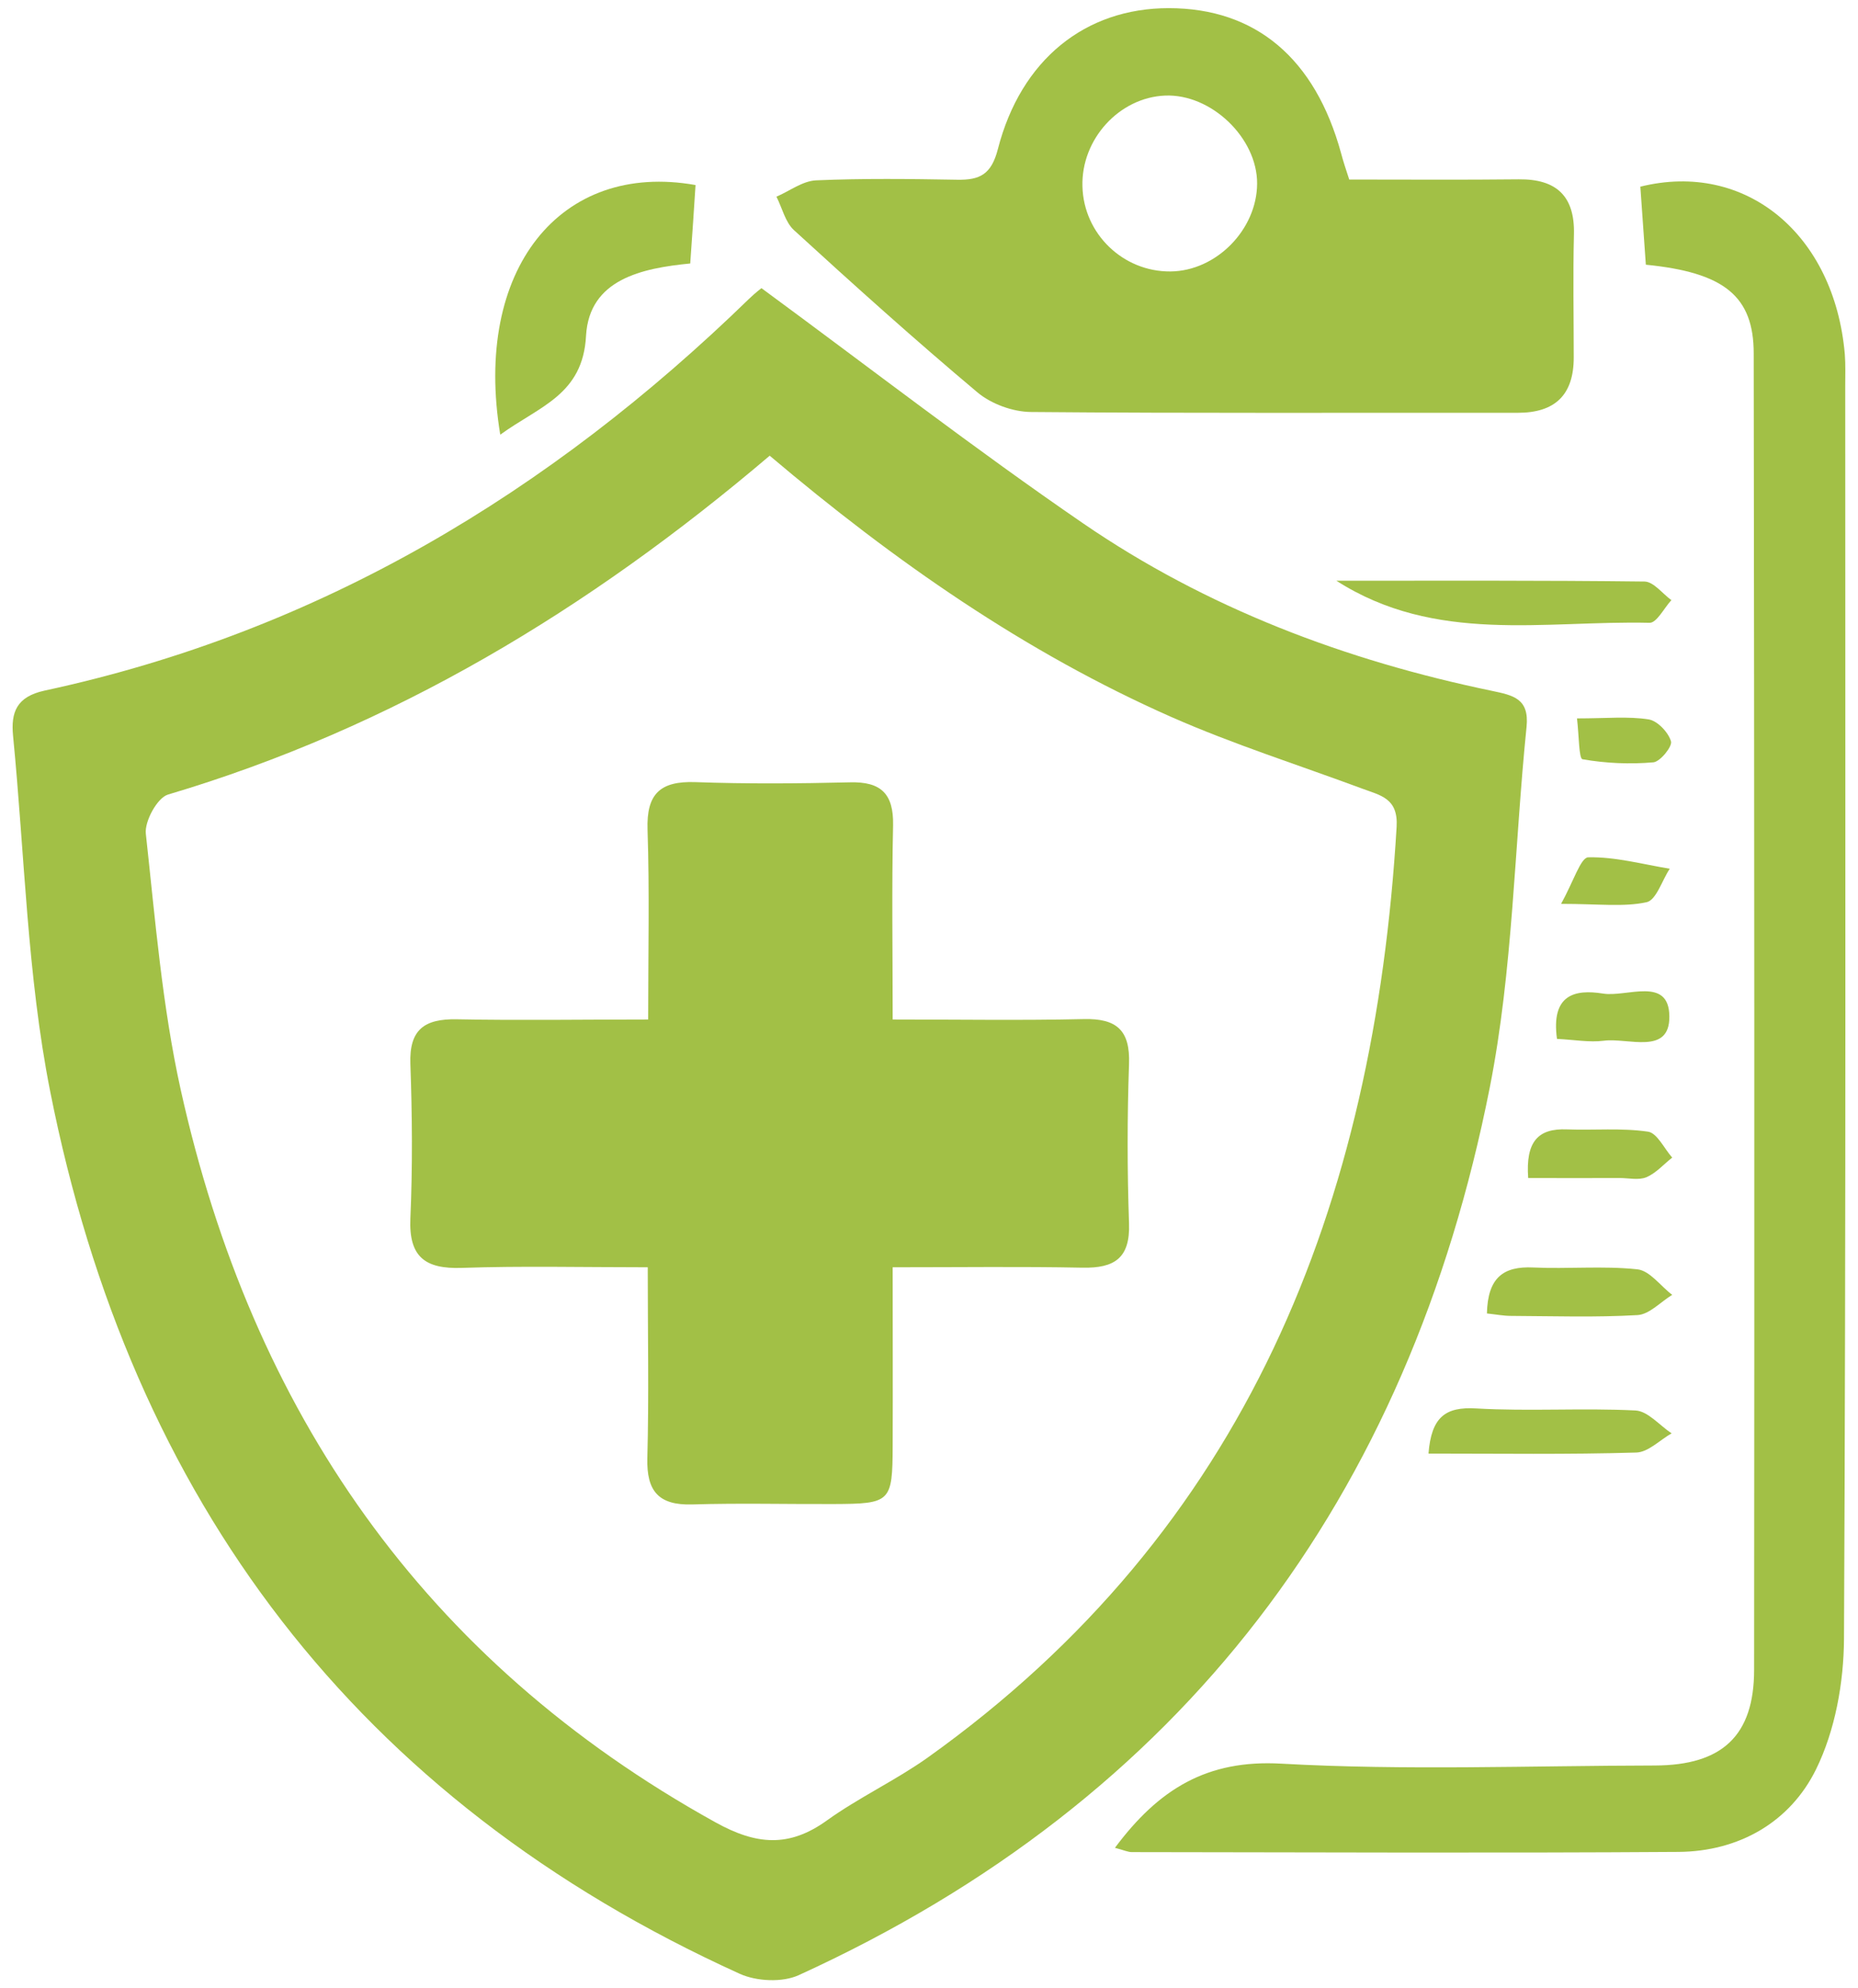
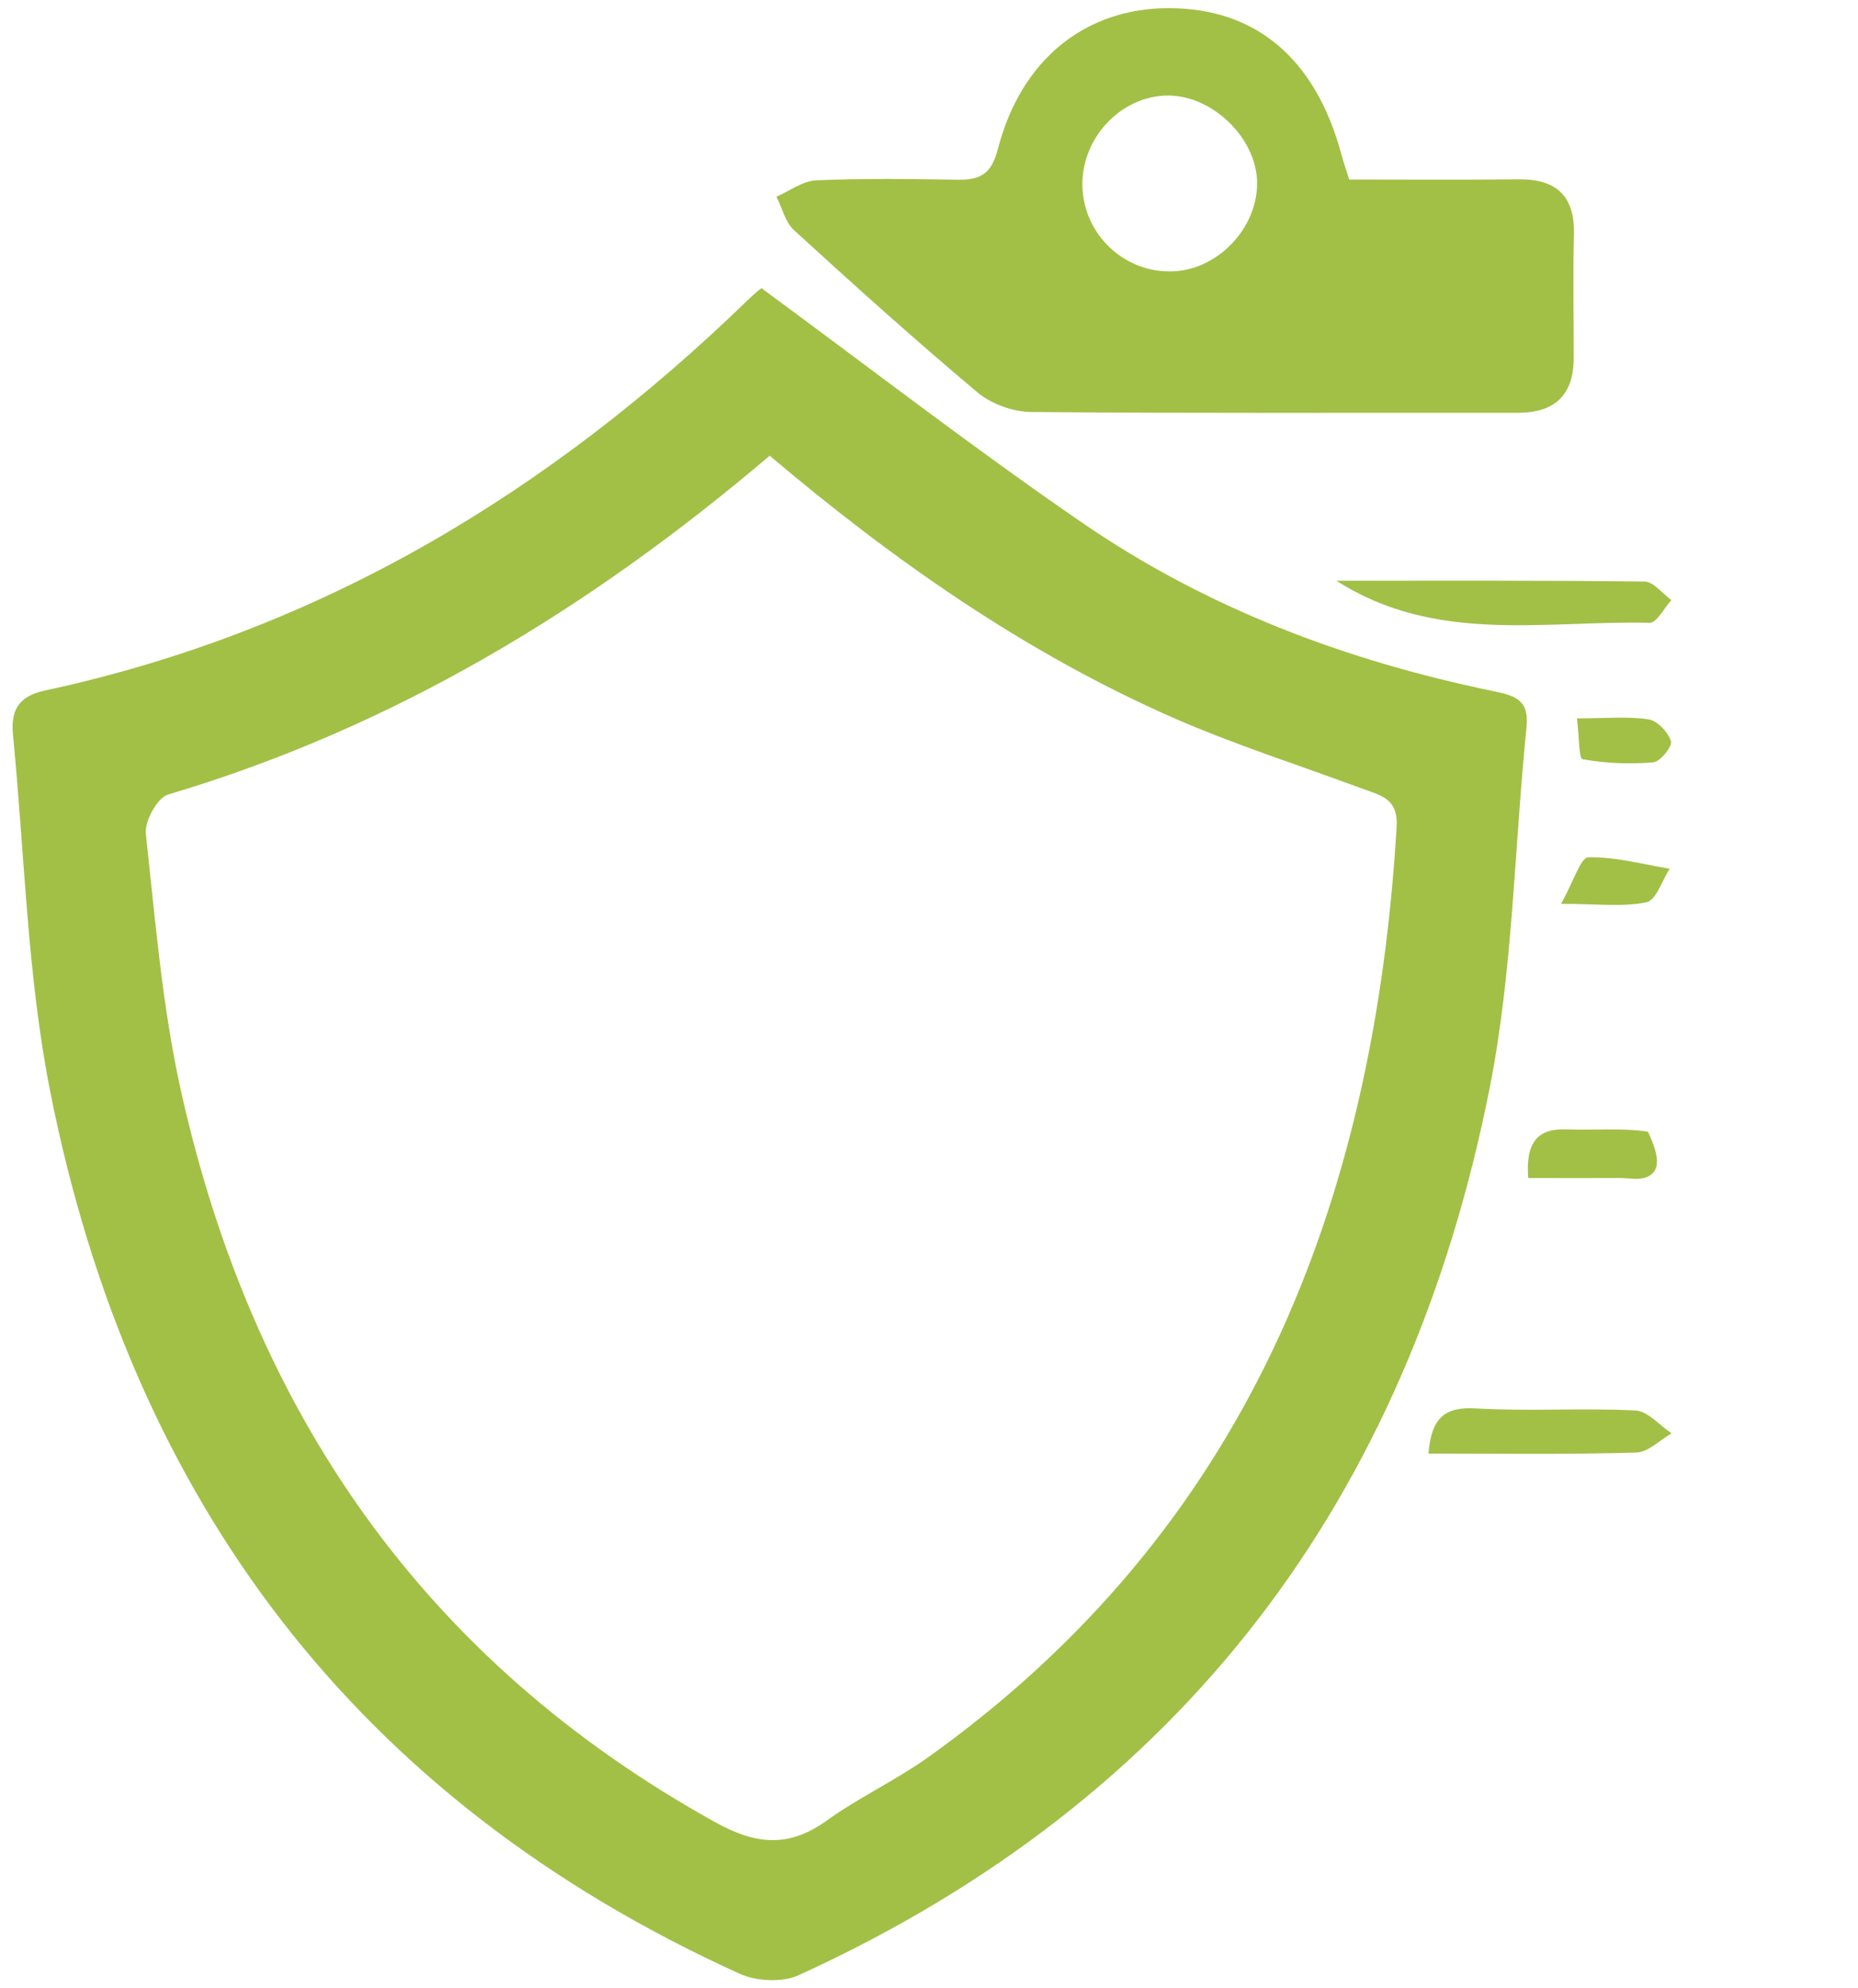
<svg xmlns="http://www.w3.org/2000/svg" width="114" height="122" viewBox="0 0 114 122" fill="none">
  <path d="M46.725 17.684C53.455 22.634 59.822 27.56 66.453 32.11C74.036 37.312 82.534 40.52 91.533 42.388C92.836 42.663 93.839 42.852 93.664 44.594C92.912 51.976 92.836 59.484 91.407 66.728C86.432 91.883 72.607 110.421 49.018 121.187C48.016 121.651 46.424 121.576 45.396 121.112C21.883 110.446 8.046 92.046 3.082 66.979C1.666 59.835 1.515 52.44 0.801 45.145C0.663 43.704 1.014 42.751 2.731 42.375C19.577 38.753 33.715 30.242 45.96 18.335C46.349 17.959 46.775 17.634 46.725 17.684ZM47.226 27.961C36.109 37.412 24.101 44.656 10.302 48.755C9.65 48.955 8.86 50.397 8.948 51.161C9.524 56.413 9.951 61.727 11.091 66.879C15.466 86.582 25.981 101.885 43.892 111.812C46.399 113.203 48.404 113.379 50.736 111.699C52.691 110.296 54.922 109.255 56.89 107.864C76.505 93.876 84.313 73.935 85.692 50.723C85.792 48.968 84.689 48.805 83.587 48.391C79.676 46.938 75.678 45.672 71.867 43.992C62.881 40.019 54.884 34.441 47.226 27.961Z" fill="#A2C046" />
-   <path d="M68.408 113.379C71.09 109.782 74.048 107.952 78.623 108.215C86.231 108.641 93.889 108.34 101.535 108.328C105.671 108.315 107.626 106.498 107.626 102.45C107.651 75.527 107.639 48.617 107.601 21.695C107.601 18.173 105.796 16.719 100.983 16.242C100.87 14.676 100.758 13.059 100.645 11.454C107.1 9.85 112.552 14.362 113.191 21.732C113.241 22.384 113.216 23.036 113.216 23.687C113.216 49.306 113.266 74.913 113.141 100.532C113.129 103.227 112.602 106.172 111.424 108.566C109.832 111.8 106.699 113.605 102.976 113.63C91.796 113.705 80.616 113.655 69.448 113.642C69.198 113.642 68.947 113.517 68.408 113.379Z" fill="#A2C046" />
  <path d="M82.784 11.016C86.319 11.016 89.753 11.041 93.187 11.003C95.493 10.978 96.634 12.031 96.571 14.387C96.509 16.894 96.559 19.413 96.559 21.933C96.559 24.239 95.406 25.329 93.125 25.329C83.16 25.317 73.209 25.367 63.244 25.279C62.141 25.267 60.825 24.79 59.973 24.076C56.138 20.855 52.403 17.496 48.705 14.112C48.179 13.623 47.991 12.758 47.64 12.069C48.454 11.718 49.244 11.104 50.071 11.066C52.954 10.941 55.837 10.978 58.732 11.028C60.123 11.053 60.825 10.703 61.226 9.148C62.642 3.646 66.603 0.5 71.704 0.5C77.044 0.5 80.691 3.583 82.283 9.399C82.421 9.925 82.596 10.439 82.784 11.016ZM71.817 16.656C74.625 16.631 77.119 14.087 77.132 11.267C77.144 8.459 74.311 5.752 71.491 5.864C68.671 5.977 66.328 8.547 66.415 11.442C66.49 14.35 68.909 16.681 71.817 16.656Z" fill="#A2C046" />
-   <path d="M30.694 26.671C29.015 16.543 34.379 9.875 42.676 11.354C42.576 12.883 42.476 14.425 42.35 16.167C39.392 16.456 36.159 17.132 35.958 20.592C35.77 24.227 33.113 24.916 30.694 26.671Z" fill="#A2C046" />
  <path d="M81.995 35.632C88.299 35.632 94.604 35.607 100.908 35.682C101.46 35.695 101.999 36.422 102.55 36.823C102.099 37.312 101.648 38.227 101.209 38.214C94.742 38.064 88.073 39.53 81.995 35.632Z" fill="#A2C046" />
  <path d="M87.647 89.189C87.823 86.958 88.675 86.306 90.568 86.419C93.814 86.607 97.085 86.381 100.344 86.544C101.109 86.582 101.823 87.459 102.563 87.948C101.836 88.362 101.121 89.114 100.382 89.126C96.208 89.251 92.022 89.189 87.647 89.189Z" fill="#A2C046" />
-   <path d="M91.232 80.591C91.282 78.385 92.247 77.683 94.077 77.771C96.195 77.871 98.351 77.658 100.457 77.883C101.221 77.959 101.886 78.911 102.6 79.45C101.898 79.876 101.209 80.641 100.482 80.691C97.9 80.841 95.305 80.754 92.711 80.741C92.26 80.741 91.809 80.653 91.232 80.591Z" fill="#A2C046" />
-   <path d="M93.764 72.281C93.601 70.05 94.365 69.223 96.145 69.298C97.8 69.361 99.479 69.198 101.109 69.436C101.673 69.511 102.111 70.476 102.6 71.028C102.074 71.441 101.61 71.98 101.021 72.231C100.545 72.431 99.93 72.281 99.379 72.281C97.549 72.293 95.719 72.281 93.764 72.281Z" fill="#A2C046" />
-   <path d="M95.531 63.745C95.155 61.025 96.622 60.687 98.351 60.963C99.805 61.201 102.4 59.885 102.425 62.354C102.462 64.773 99.88 63.657 98.401 63.858C97.511 63.971 96.584 63.795 95.531 63.745Z" fill="#A2C046" />
+   <path d="M93.764 72.281C93.601 70.05 94.365 69.223 96.145 69.298C97.8 69.361 99.479 69.198 101.109 69.436C102.074 71.441 101.61 71.98 101.021 72.231C100.545 72.431 99.93 72.281 99.379 72.281C97.549 72.293 95.719 72.281 93.764 72.281Z" fill="#A2C046" />
  <path d="M95.782 55.46C96.546 54.082 96.985 52.615 97.449 52.603C99.103 52.565 100.783 53.029 102.45 53.305C101.974 54.019 101.623 55.235 101.021 55.36C99.617 55.661 98.113 55.46 95.782 55.46Z" fill="#A2C046" />
  <path d="M96.759 44.08C98.577 44.08 99.893 43.942 101.159 44.142C101.698 44.23 102.362 44.932 102.525 45.484C102.625 45.797 101.861 46.737 101.447 46.775C100.006 46.9 98.527 46.837 97.098 46.587C96.872 46.549 96.885 45.158 96.759 44.08Z" fill="#A2C046" />
-   <path d="M39.769 62.555C39.769 58.494 39.856 54.696 39.731 50.911C39.656 48.705 40.508 47.915 42.664 47.99C45.822 48.103 48.993 48.078 52.152 48.003C54.044 47.953 54.834 48.692 54.796 50.635C54.709 54.52 54.771 58.406 54.771 62.555C58.907 62.555 62.693 62.617 66.49 62.53C68.521 62.48 69.348 63.219 69.273 65.287C69.16 68.546 69.16 71.805 69.273 75.063C69.348 77.207 68.371 77.821 66.415 77.783C62.705 77.708 58.983 77.758 54.771 77.758C54.771 81.543 54.784 85.128 54.771 88.7C54.759 92.172 54.659 92.272 51.137 92.285C48.254 92.297 45.358 92.222 42.476 92.31C40.408 92.373 39.668 91.495 39.718 89.477C39.819 85.692 39.743 81.894 39.743 77.758C35.72 77.758 32.01 77.67 28.325 77.796C26.082 77.871 25.079 77.119 25.179 74.763C25.317 71.604 25.292 68.433 25.179 65.275C25.104 63.169 26.044 62.505 28.024 62.542C31.847 62.617 35.632 62.555 39.769 62.555Z" fill="#A2C046" />
</svg>